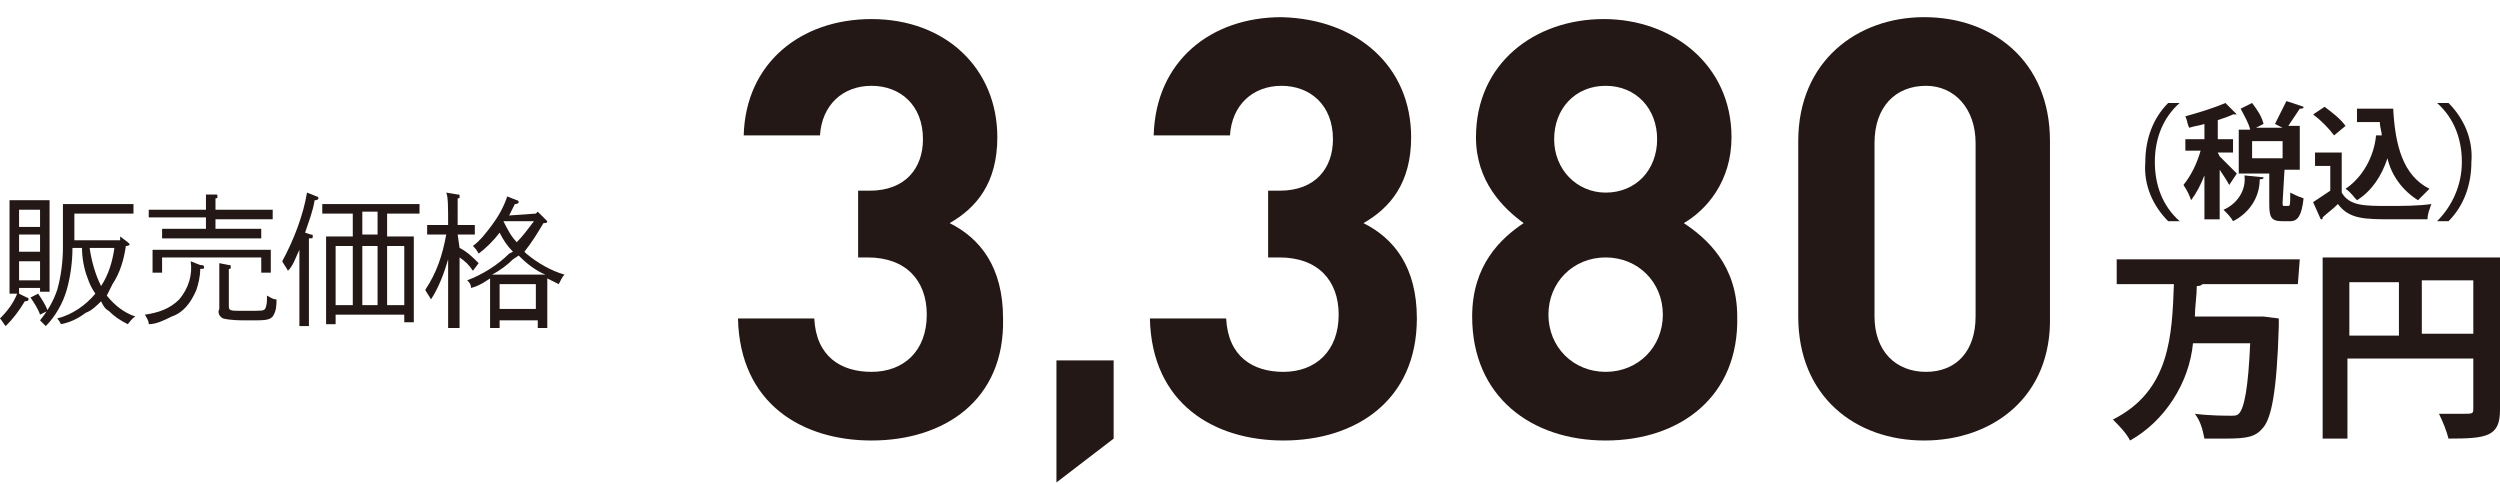
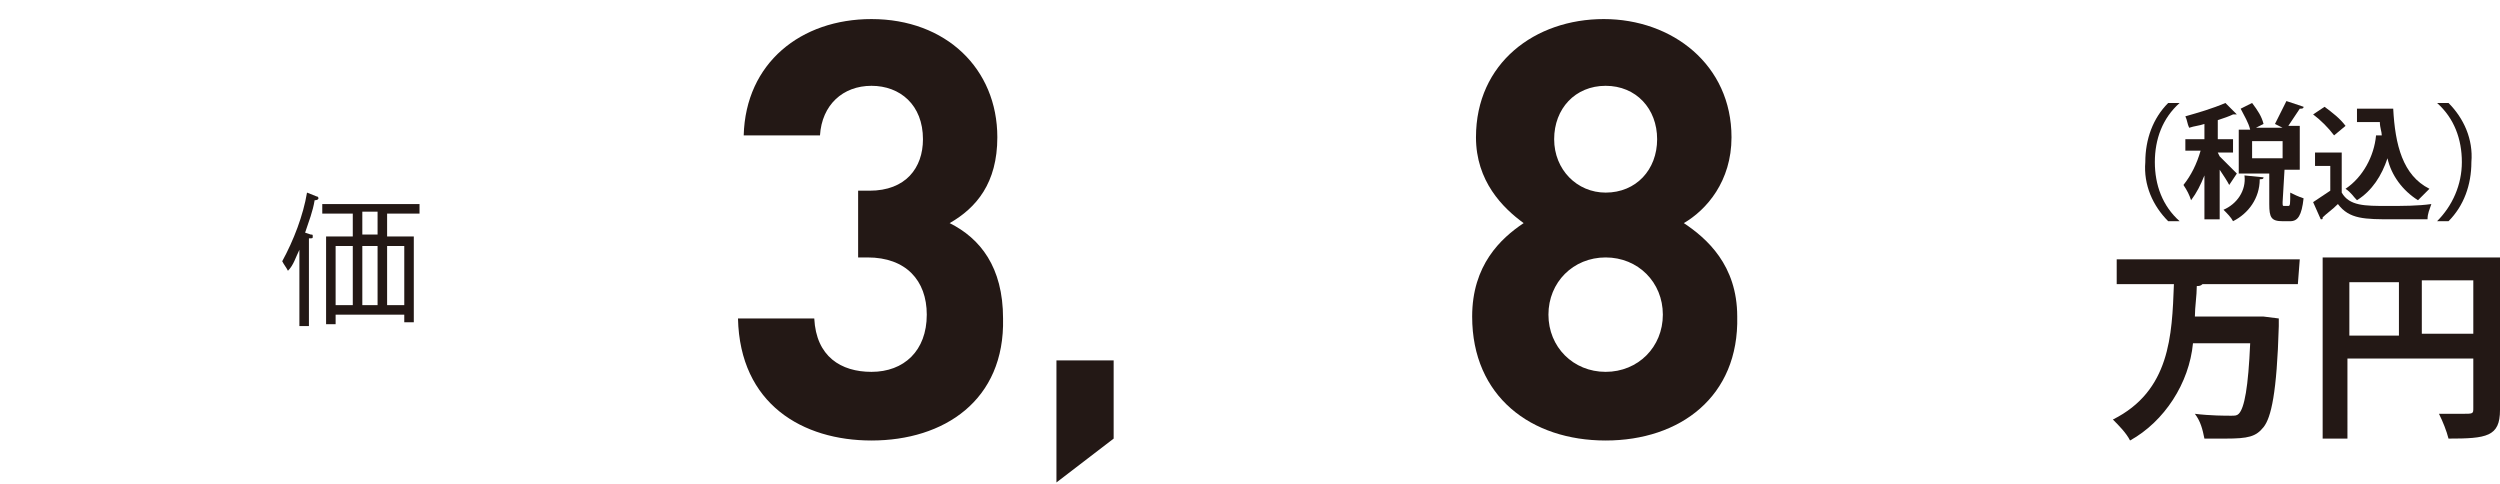
<svg xmlns="http://www.w3.org/2000/svg" version="1.1" id="レイヤー_1" x="0px" y="0px" viewBox="0 0 131.1 25.4" style="enable-background:new 0 0 131.1 25.4;" xml:space="preserve">
  <style type="text/css">
	.st0{fill:#231815;}
</style>
  <path class="st0" d="M120.5,14.9h-5c-0.1,0.1-0.2,0.1-0.3,0.1c0,0.5-0.1,1.1-0.1,1.6h3.6l0.8,0.1c0,0.1,0,0.3,0,0.4  c-0.1,3.5-0.4,4.8-0.8,5.3s-0.8,0.6-2,0.6h-1.1c-0.1-0.5-0.2-0.9-0.5-1.3c0.8,0.1,1.6,0.1,1.9,0.1c0.2,0,0.3,0,0.4-0.1  c0.3-0.3,0.5-1.4,0.6-3.7H115c-0.2,2.1-1.5,4.1-3.3,5.1c-0.2-0.4-0.6-0.8-0.9-1.1c3-1.5,3.1-4.4,3.2-7.1H111v-1.3h9.6L120.5,14.9z" />
  <path class="st0" d="M131.1,13.5v8c0,1.4-0.7,1.5-2.7,1.5c-0.1-0.4-0.3-0.9-0.5-1.3c0.4,0,0.9,0,1.2,0c0.6,0,0.6,0,0.6-0.3v-2.6  h-6.6V23h-1.3v-9.5H131.1z M123.2,14.8v2.8h2.6v-2.8L123.2,14.8z M127,17.5h2.7v-2.8H127V17.5z" />
  <path class="st0" d="M114.3,5.4c-0.9,0.8-1.3,1.9-1.3,3.1c0,1.2,0.4,2.3,1.3,3.1l0,0h-0.6c-0.8-0.8-1.3-1.9-1.2-3.1  c0-1.2,0.4-2.3,1.2-3.1L114.3,5.4L114.3,5.4z" />
  <path class="st0" d="M116.4,8.2c0.3,0.3,0.6,0.6,0.9,0.9l-0.4,0.6c-0.1-0.2-0.3-0.5-0.5-0.8v2.6h-0.8V9.2c-0.2,0.5-0.4,0.9-0.7,1.3  c-0.1-0.3-0.2-0.5-0.4-0.8c0.4-0.5,0.7-1.1,0.9-1.8h-0.8V7.3h1V6.5c-0.3,0.1-0.5,0.1-0.8,0.2c-0.1-0.2-0.1-0.4-0.2-0.6  c0.7-0.2,1.4-0.4,2.1-0.7l0.6,0.6c-0.1,0-0.1,0-0.2,0c-0.2,0.1-0.5,0.2-0.8,0.3v1h0.8V8h-0.8L116.4,8.2z M118.7,9.3  c0,0.1-0.1,0.1-0.2,0.1c0,1-0.6,1.8-1.4,2.2c-0.1-0.2-0.3-0.4-0.5-0.6c0.7-0.3,1.2-1,1.1-1.8L118.7,9.3z M119.7,10.6  c0,0.2,0,0.2,0.1,0.2h0.2c0.1,0,0.1-0.1,0.1-0.7c0.2,0.1,0.4,0.2,0.7,0.3c-0.1,0.9-0.3,1.2-0.7,1.2h-0.4c-0.6,0-0.7-0.2-0.7-0.9V9.1  h-1.6V6.8h0.6c-0.1-0.4-0.3-0.7-0.5-1.1l0.6-0.3c0.3,0.4,0.5,0.7,0.6,1.1l-0.4,0.2h1.4l-0.4-0.2c0.2-0.4,0.4-0.8,0.6-1.2l0.9,0.3  c0,0.1-0.1,0.1-0.2,0.1c-0.2,0.3-0.4,0.6-0.6,0.9h0.6v2.3h-0.8L119.7,10.6z M118.1,7.4v0.9h1.6V7.4H118.1z" />
  <path class="st0" d="M122.8,8v2.1c0.4,0.7,1.2,0.7,2.4,0.7c0.8,0,1.6,0,2.3-0.1c-0.1,0.3-0.2,0.5-0.2,0.8c-0.5,0-1.2,0-1.8,0  c-1.5,0-2.3,0-2.9-0.8c-0.3,0.3-0.6,0.5-0.8,0.7c0,0.1,0,0.1-0.1,0.1c0,0,0,0,0,0l-0.4-0.9c0.3-0.2,0.6-0.4,0.9-0.6V8.7h-0.8V8  L122.8,8z M121.9,5.6c0.4,0.3,0.8,0.6,1.1,1l-0.6,0.5c-0.3-0.4-0.7-0.8-1.1-1.1L121.9,5.6z M123.7,5.7h1.8c0.1,1.9,0.5,3.5,1.9,4.2  c-0.2,0.2-0.4,0.4-0.6,0.6c-0.8-0.5-1.4-1.3-1.6-2.2c-0.3,0.9-0.8,1.7-1.6,2.2c-0.2-0.2-0.3-0.4-0.6-0.6c0.9-0.6,1.5-1.7,1.6-2.8  h0.3c0-0.2-0.1-0.4-0.1-0.7h-1.2V5.7z" />
  <path class="st0" d="M127.8,11.6c0.8-0.8,1.3-1.9,1.3-3.1c0-1.2-0.4-2.3-1.3-3.1l0,0h0.6c0.8,0.8,1.3,1.9,1.2,3.1  c0,1.2-0.4,2.3-1.2,3.1L127.8,11.6L127.8,11.6z" />
-   <path class="st0" d="M1,15.4l0.4,0.2c0.1,0,0.1,0.1,0.1,0.1s0,0.1-0.2,0.1c-0.3,0.5-0.6,0.9-1,1.3C0.2,17,0.1,16.8,0,16.7  c0.4-0.4,0.7-0.8,0.9-1.3H0.5c0-0.3,0-0.7,0-1.3v-2.4c0-0.5,0-1,0-1.2h2.1c0,0.2,0,0.5,0,1.2V14c0,0.6,0,1,0,1.3H2.1v-0.2H1V15.4z   M2.1,11.9V11H1v0.9H2.1z M1,13.2h1.1v-0.9H1V13.2z M1,14.7h1.1v-1H1V14.7z M2,15.4c0.2,0.3,0.4,0.6,0.5,0.9l-0.4,0.2  c-0.1-0.3-0.3-0.6-0.5-0.9L2,15.4z M6.3,12.4l0.4,0.3c0.1,0.1,0.1,0.1,0.1,0.1s0,0.1-0.2,0.1c-0.1,0.7-0.3,1.4-0.7,2  c-0.1,0.2-0.2,0.4-0.3,0.6c0.4,0.5,0.9,0.9,1.5,1.1c-0.2,0.1-0.3,0.3-0.4,0.4c-0.4-0.2-0.7-0.4-1-0.7c-0.2-0.1-0.3-0.3-0.4-0.5  c-0.2,0.2-0.5,0.5-0.8,0.6c-0.4,0.3-0.8,0.5-1.3,0.6C3.2,17,3.1,16.8,3,16.7c0.8-0.2,1.5-0.7,2-1.3c-0.2-0.3-0.3-0.5-0.4-0.8  c-0.2-0.5-0.3-1.1-0.3-1.6H3.8l0,0c0,0.7-0.1,1.5-0.3,2.2c-0.2,0.7-0.6,1.4-1.1,1.9c-0.1-0.1-0.2-0.2-0.3-0.3c0.4-0.5,0.7-1,0.9-1.6  c0.2-0.7,0.3-1.5,0.3-2.2v-1.6c0-0.2,0-0.4,0-0.7H7v0.5H3.9v1.4h2.4L6.3,12.4z M4.7,13c0.1,0.7,0.3,1.4,0.6,2c0.4-0.6,0.6-1.3,0.7-2  H4.7z" />
-   <path class="st0" d="M10.5,13.9c0.1,0,0.2,0,0.2,0.1s0,0.1-0.2,0.1c0,0.4-0.1,0.8-0.2,1.1C10,15.9,9.6,16.4,9,16.6  C8.6,16.8,8.2,17,7.8,17c0-0.2-0.1-0.3-0.2-0.5c0.7-0.1,1.3-0.3,1.8-0.8c0.5-0.6,0.7-1.3,0.6-2L10.5,13.9z M11.3,12h1.3  c0.3,0,0.8,0,1.1,0v0.5h-1.1H9.5h-1V12c0.3,0,0.7,0,1,0h1.3v-0.6H9.3H7.8V11h1.5h1.5v-0.1c0-0.3,0-0.4,0-0.7h0.5  c0.1,0,0.1,0,0.1,0.1s0,0.1-0.1,0.1V11h1.5h1.5v0.5c-0.4,0-1,0-1.5,0h-1.5V12z M8,13.5c0-0.1,0-0.2,0-0.4c0.4,0,1,0,1.5,0h3.2  c0.5,0,1.1,0,1.5,0c0,0.2,0,0.3,0,0.4v0.3c0,0.2,0,0.3,0,0.5h-0.5v-0.8H8.5v0.8H8c0-0.2,0-0.4,0-0.5V13.5z M12,16  c0,0.3,0,0.3,0.8,0.3c1,0,1,0,1.1-0.1c0.1-0.2,0.1-0.4,0.1-0.6c0,0,0-0.1,0-0.1c0.2,0.1,0.3,0.2,0.5,0.2c0,0.3,0,0.6-0.2,0.9  c-0.2,0.2-0.4,0.2-1.3,0.2c-0.4,0-0.9,0-1.3-0.1c-0.2-0.1-0.3-0.3-0.2-0.5v-1.9c0-0.2,0-0.4,0-0.5l0.5,0.1c0.1,0,0.1,0,0.1,0.1  s0,0.1-0.1,0.1L12,16z" />
  <path class="st0" d="M16.3,12.3c0.1,0,0.1,0,0.1,0.1s0,0.1-0.2,0.1v3.1c0,0.7,0,1.2,0,1.5h-0.5c0-0.3,0-0.9,0-1.5v-2.5  c-0.2,0.4-0.3,0.8-0.6,1.1c-0.1-0.2-0.2-0.3-0.3-0.5c0.6-1.1,1.1-2.4,1.3-3.6l0.5,0.2c0.1,0,0.1,0.1,0.1,0.1s0,0.1-0.2,0.1  c-0.1,0.6-0.3,1.1-0.5,1.7L16.3,12.3z M17.6,17h-0.5c0-0.3,0-0.7,0-1.3v-2.1c0-0.5,0-1,0-1.2h1.4v-1.2h-0.4c-0.4,0-0.9,0-1.2,0v-0.5  h1.2h2.7H22v0.5c-0.3,0-0.8,0-1.2,0h-0.5v1.2h1.4c0,0.4,0,0.8,0,1.2v2c0,0.6,0,1,0,1.3h-0.5v-0.4h-3.6V17z M18.5,16v-3.1h-0.9V16  L18.5,16z M19.8,11.1H19v1.2h0.8L19.8,11.1z M19,12.9V16h0.8v-3.1H19z M21.2,12.9h-0.9V16h0.9L21.2,12.9z" />
-   <path class="st0" d="M24.1,13c0.4,0.2,0.7,0.5,1,0.8l-0.3,0.4c-0.2-0.3-0.4-0.5-0.7-0.7v1.5c0,1,0,1.7,0,2.2h-0.6c0-0.5,0-1.2,0-2.2  v-1.4c-0.2,0.7-0.5,1.5-0.9,2.1c-0.1-0.2-0.2-0.3-0.3-0.5c0.6-0.9,0.9-1.8,1.1-2.9h-1v-0.5h1.1c0-0.9,0-1.5-0.1-1.7l0.6,0.1  c0.1,0,0.1,0,0.1,0.1s0,0.1-0.1,0.1c0,0.2,0,0.3,0,1.4h0.9v0.5H24L24.1,13z M28.1,11.2l0.1-0.1l0.4,0.4c0,0,0.1,0.1,0.1,0.1  c0,0.1-0.1,0.1-0.2,0.1c-0.3,0.5-0.6,1-1,1.5l0.1,0.1c0.6,0.5,1.3,0.9,2,1.1c-0.1,0.1-0.2,0.3-0.3,0.5c-0.2-0.1-0.4-0.2-0.6-0.3  c0,0.2,0,0.4,0,0.6v1.2c0,0.4,0,0.6,0,0.8h-0.5v-0.4h-2v0.4h-0.5c0-0.3,0-0.5,0-0.8v-1.2c0-0.2,0-0.4,0-0.6c-0.3,0.2-0.6,0.4-1,0.5  c0-0.2-0.1-0.3-0.2-0.4c0.8-0.3,1.6-0.8,2.2-1.4l0.2-0.1c-0.3-0.3-0.5-0.6-0.7-1c-0.3,0.4-0.7,0.8-1.1,1.1c-0.1-0.2-0.2-0.3-0.3-0.4  c0.4-0.3,0.7-0.7,1-1.1c0.3-0.4,0.6-0.9,0.8-1.5l0.5,0.2c0.1,0,0.1,0.1,0.1,0.1s0,0.1-0.2,0.1c-0.1,0.2-0.2,0.4-0.3,0.6L28.1,11.2z   M28.1,14.4h0.5c-0.5-0.2-1-0.6-1.3-0.9l-0.1-0.1l-0.3,0.2c-0.3,0.3-0.7,0.6-1.1,0.8L28.1,14.4L28.1,14.4z M28.1,14.9h-1.9v1.3h1.9  L28.1,14.9z M26.4,11.6L26.4,11.6c0.2,0.4,0.4,0.8,0.7,1.1c0.3-0.3,0.6-0.7,0.9-1.1L26.4,11.6z" />
  <g>
    <path class="st0" d="M45.7,23.1c-3.6,0-6.9-1.9-7-6.4h4c0.1,2,1.4,2.8,3,2.8c1.7,0,2.9-1.1,2.9-3c0-1.8-1.1-3-3.1-3H45v-3.5h0.6   c1.9,0,2.8-1.2,2.8-2.7c0-1.8-1.2-2.8-2.7-2.8c-1.5,0-2.6,1-2.7,2.6h-4C39.1,3.3,42,1,45.7,1c3.9,0,6.6,2.6,6.6,6.2   c0,2.4-1.1,3.7-2.5,4.5c1.6,0.8,2.8,2.3,2.8,5C52.7,21,49.5,23.1,45.7,23.1z" />
    <path class="st0" d="M55.4,25.3v-6.4h3V23L55.4,25.3z" />
-     <path class="st0" d="M67.3,23.1c-3.6,0-6.9-1.9-7-6.4h4c0.1,2,1.4,2.8,3,2.8c1.7,0,2.9-1.1,2.9-3c0-1.8-1.1-3-3.1-3h-0.6v-3.5h0.6   c1.9,0,2.8-1.2,2.8-2.7c0-1.8-1.2-2.8-2.7-2.8c-1.5,0-2.6,1-2.7,2.6h-4c0.1-3.9,3-6.2,6.7-6.2C71.2,1,74,3.5,74,7.2   c0,2.4-1.1,3.7-2.5,4.5c1.6,0.8,2.8,2.3,2.8,5C74.3,21,71.1,23.1,67.3,23.1z" />
    <path class="st0" d="M84.2,23.1c-3.9,0-7-2.3-7-6.5c0-2.7,1.5-4.1,2.7-4.9c-1.1-0.8-2.5-2.2-2.5-4.5c0-3.9,3.1-6.2,6.7-6.2   s6.7,2.4,6.7,6.2c0,2.3-1.3,3.8-2.5,4.5c1.2,0.8,2.8,2.2,2.8,4.9C91.2,20.8,88.1,23.1,84.2,23.1z M84.2,13.5c-1.7,0-3,1.3-3,3   s1.3,3,3,3s3-1.3,3-3S85.9,13.5,84.2,13.5z M84.2,4.5c-1.6,0-2.7,1.2-2.7,2.8c0,1.6,1.2,2.8,2.7,2.8c1.6,0,2.7-1.2,2.7-2.8   C86.9,5.7,85.8,4.5,84.2,4.5z" />
-     <path class="st0" d="M100.9,23.1c-3.6,0-6.6-2.3-6.6-6.5V7.4c0-4.2,3.1-6.5,6.6-6.5c3.6,0,6.6,2.3,6.6,6.5v9.2   C107.6,20.8,104.5,23.1,100.9,23.1z M103.6,7.5c0-1.8-1.1-3-2.6-3c-1.6,0-2.7,1.1-2.7,3v9.1c0,1.8,1.1,2.9,2.7,2.9   c1.6,0,2.6-1.1,2.6-2.9V7.5z" />
  </g>
</svg>